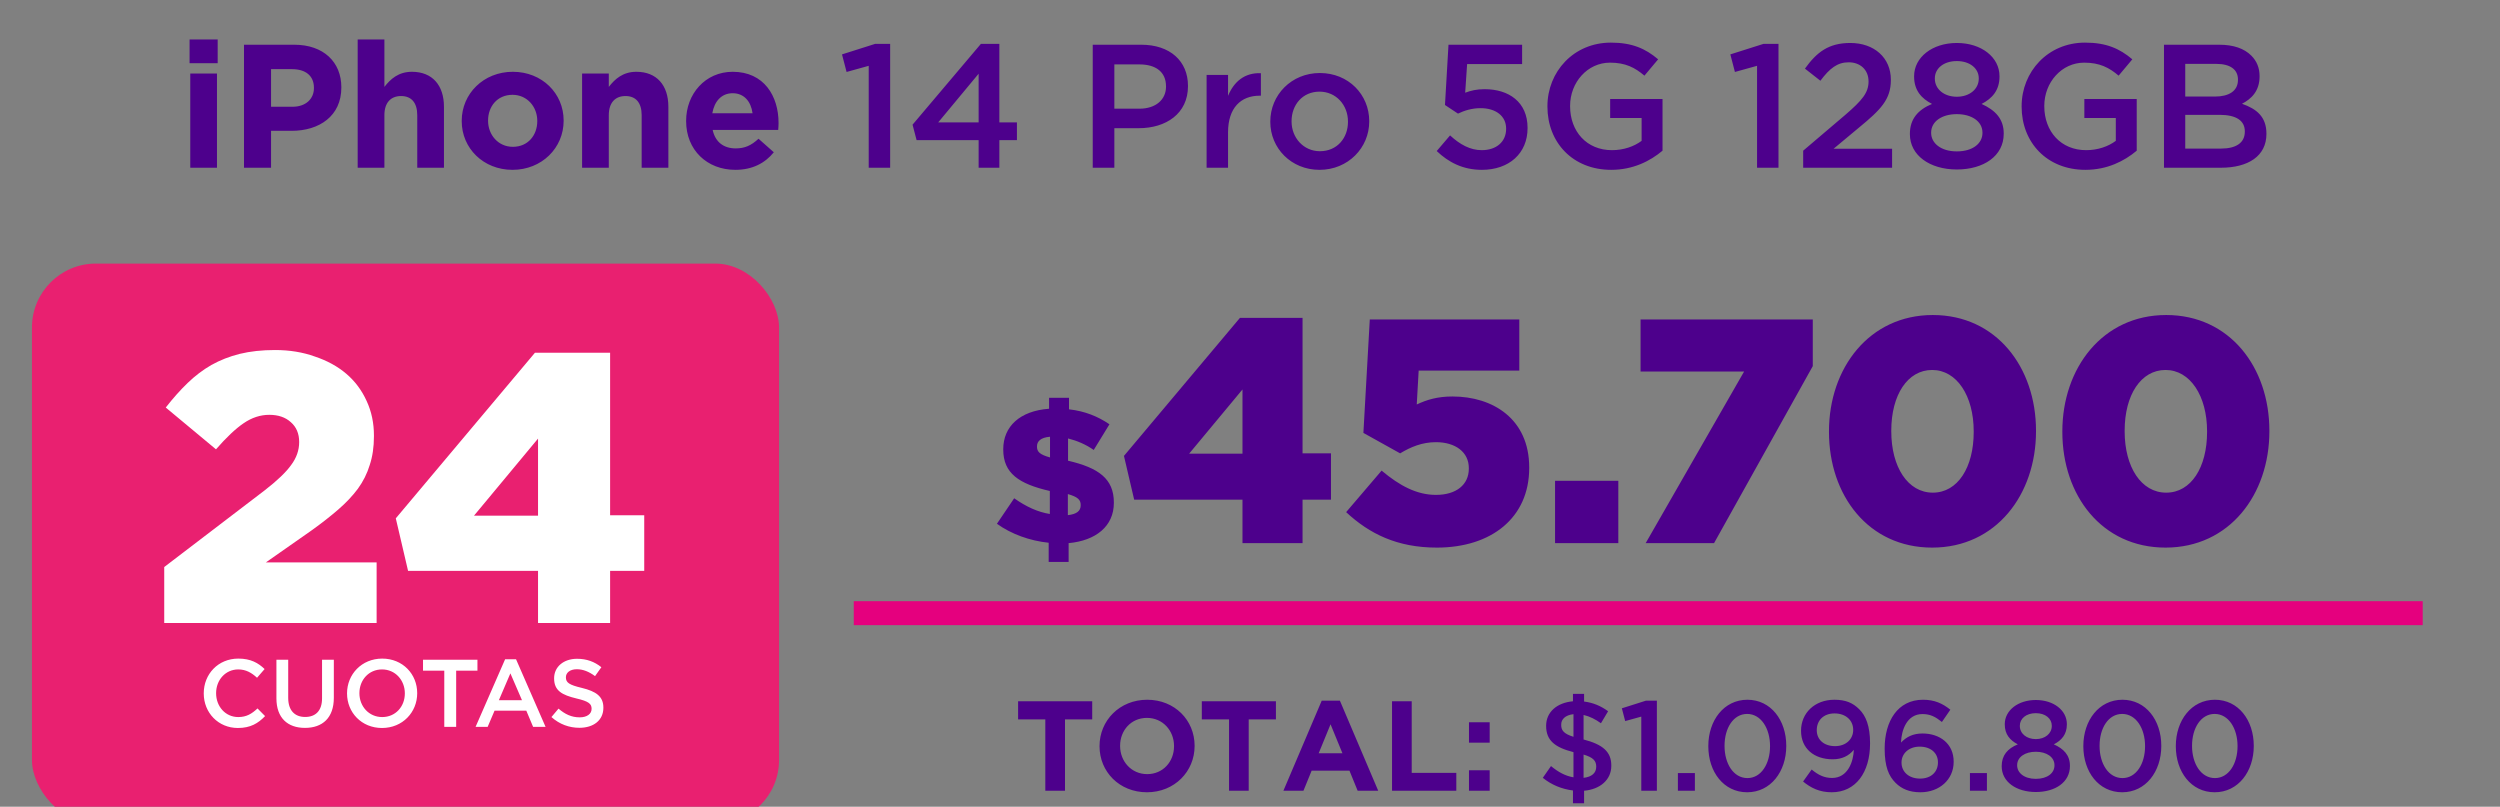
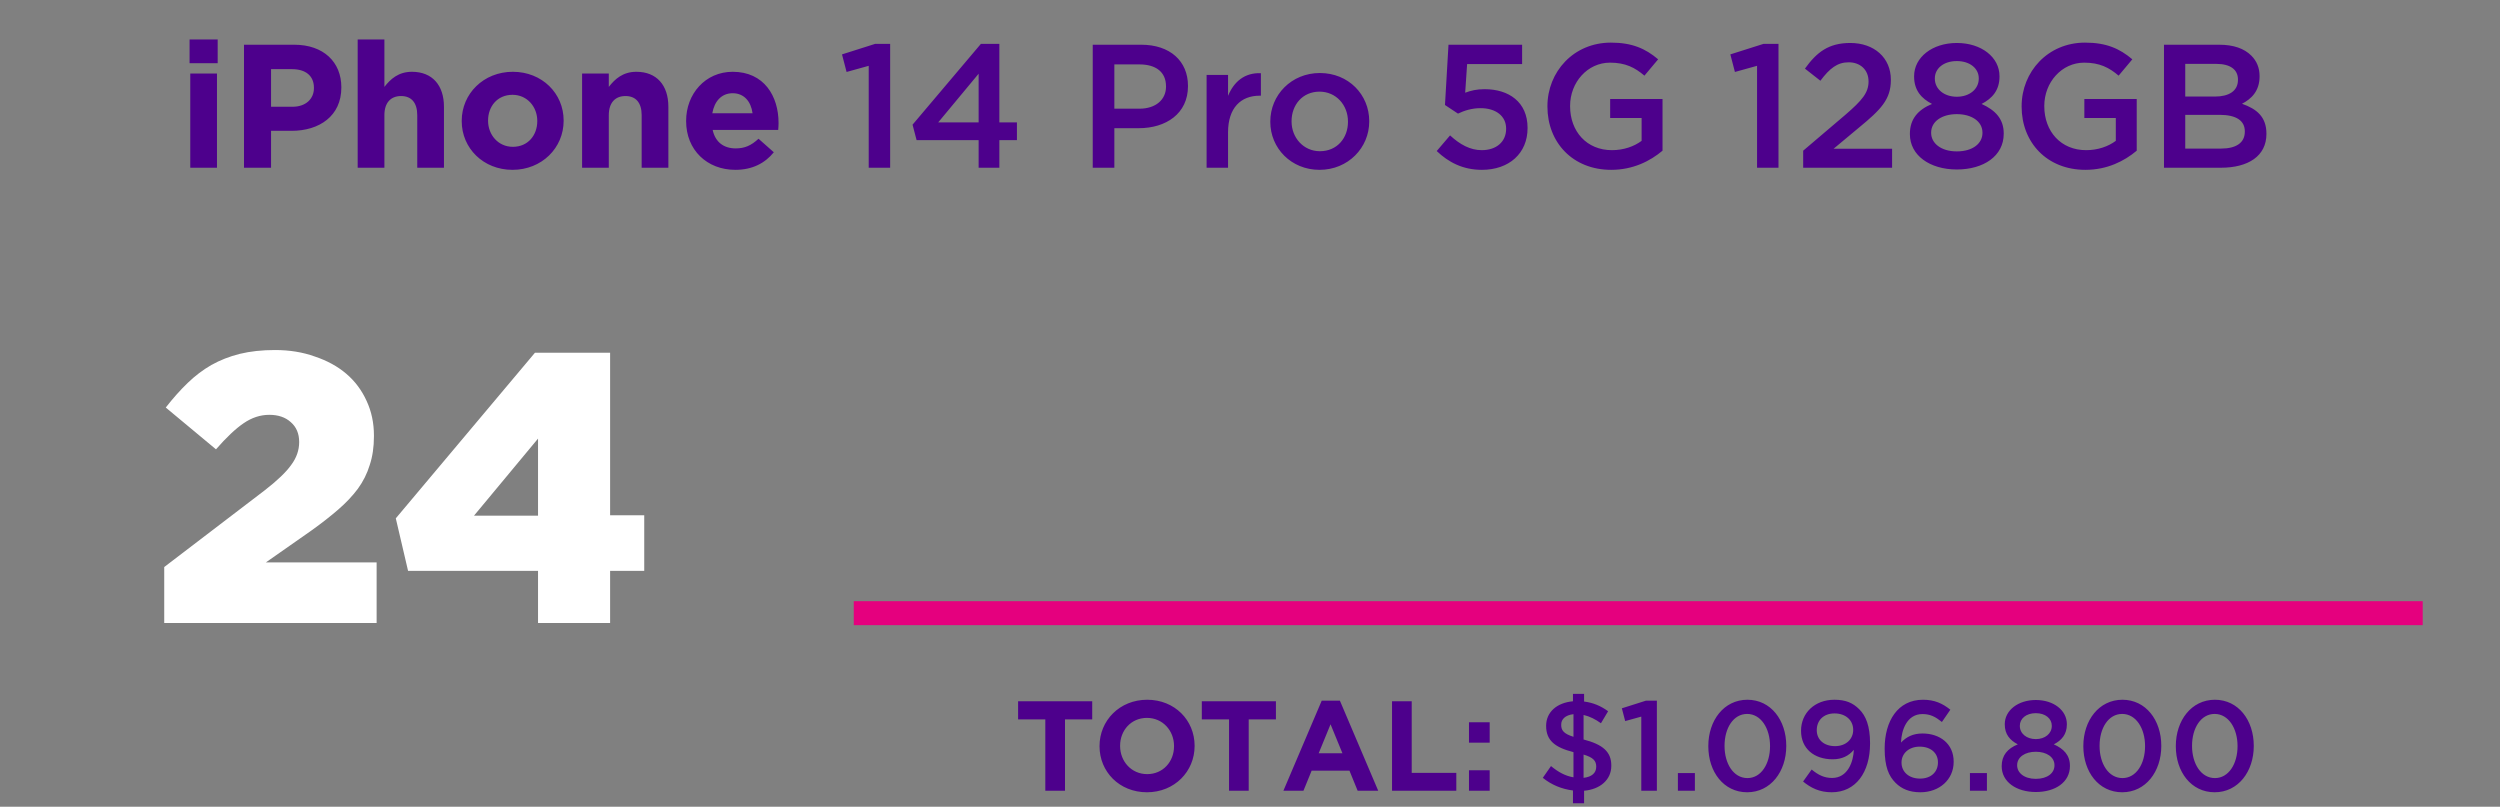
<svg xmlns="http://www.w3.org/2000/svg" width="313" height="101" viewBox="0 0 313 101" fill="none">
  <rect x="0" y="0" width="313" height="101" fill="#808080" stroke="none" />
  <g clip-path="url(#clip0_2111_5314)">
    <path d="M27.254 7.91V4.94H23.734V7.91H27.254ZM27.166 21V9.208H23.822V21H27.166ZM42.736 10.968V10.924C42.736 7.778 40.514 5.6 36.84 5.6H30.548V21H33.936V16.38H36.51C39.964 16.38 42.736 14.532 42.736 10.968ZM39.304 11.034C39.304 12.354 38.314 13.366 36.62 13.366H33.936V8.658H36.554C38.248 8.658 39.304 9.472 39.304 10.99V11.034ZM55.584 21V13.366C55.584 10.66 54.11 8.988 51.58 8.988C49.886 8.988 48.896 9.89 48.126 10.88V4.94H44.782V21H48.126V14.422C48.126 12.838 48.94 12.024 50.216 12.024C51.492 12.024 52.24 12.838 52.24 14.422V21H55.584ZM70.567 15.126V15.082C70.567 11.694 67.861 8.988 64.209 8.988C60.535 8.988 57.807 11.738 57.807 15.126V15.17C57.807 18.558 60.513 21.264 64.165 21.264C67.839 21.264 70.567 18.514 70.567 15.126ZM67.267 15.17C67.267 16.908 66.123 18.382 64.209 18.382C62.361 18.382 61.107 16.864 61.107 15.126V15.082C61.107 13.344 62.251 11.87 64.165 11.87C66.013 11.87 67.267 13.388 67.267 15.126V15.17ZM83.68 21V13.366C83.68 10.66 82.206 8.988 79.676 8.988C77.982 8.988 76.992 9.89 76.222 10.88V9.208H72.878V21H76.222V14.422C76.222 12.838 77.036 12.024 78.312 12.024C79.588 12.024 80.336 12.838 80.336 14.422V21H83.68ZM97.475 15.434V15.39C97.475 12.046 95.671 8.988 91.733 8.988C88.301 8.988 85.903 11.76 85.903 15.126V15.17C85.903 18.778 88.521 21.264 92.063 21.264C94.197 21.264 95.781 20.428 96.881 19.064L94.967 17.37C94.043 18.228 93.229 18.58 92.107 18.58C90.611 18.58 89.555 17.788 89.225 16.27H97.431C97.453 15.962 97.475 15.764 97.475 15.434ZM94.219 14.18H89.181C89.445 12.662 90.347 11.672 91.733 11.672C93.141 11.672 94.021 12.684 94.219 14.18ZM108.763 21H111.447V5.49H109.577L105.419 6.81L105.991 9.01L108.763 8.24V21ZM122.524 21H125.12V17.546H127.32V15.324H125.12V5.49H122.81L114.252 15.61L114.758 17.546H122.524V21ZM117.464 15.324L122.524 9.23V15.324H117.464ZM136.811 21H139.517V16.05H142.575C145.985 16.05 148.735 14.224 148.735 10.792V10.748C148.735 7.646 146.491 5.6 142.883 5.6H136.811V21ZM139.517 13.608V8.064H142.663C144.687 8.064 145.985 8.988 145.985 10.814V10.858C145.985 12.464 144.709 13.608 142.663 13.608H139.517ZM151.067 21H153.751V16.578C153.751 13.498 155.357 11.98 157.711 11.98H157.865V9.164C155.819 9.076 154.477 10.242 153.751 12.002V9.384H151.067V21ZM165.202 21.264C168.788 21.264 171.428 18.492 171.428 15.214V15.17C171.428 11.848 168.832 9.142 165.246 9.142C161.682 9.142 159.042 11.892 159.042 15.214V15.258C159.042 18.558 161.66 21.264 165.202 21.264ZM165.246 18.932C163.2 18.932 161.704 17.238 161.704 15.214V15.17C161.704 13.146 163.068 11.474 165.202 11.474C167.292 11.474 168.766 13.168 168.766 15.214V15.258C168.766 17.26 167.424 18.932 165.246 18.932ZM185.531 21.264C188.941 21.264 191.251 19.196 191.251 16.05V16.006C191.251 12.75 188.875 11.166 185.883 11.166C184.849 11.166 184.167 11.342 183.441 11.606L183.683 8.02H190.569V5.6H181.351L180.911 13.146L182.539 14.224C183.331 13.85 184.255 13.542 185.377 13.542C187.247 13.542 188.567 14.51 188.567 16.094V16.138C188.567 17.744 187.357 18.8 185.509 18.8C184.079 18.8 182.781 18.096 181.549 16.952L179.877 18.91C181.351 20.318 183.155 21.264 185.531 21.264ZM201.724 21.264C204.452 21.264 206.608 20.164 208.148 18.866V12.398H201.592V14.774H205.53V17.634C204.584 18.338 203.286 18.8 201.812 18.8C198.666 18.8 196.576 16.468 196.576 13.3V13.256C196.576 10.308 198.754 7.844 201.57 7.844C203.506 7.844 204.694 8.46 205.882 9.472L207.598 7.426C206.014 6.084 204.342 5.336 201.68 5.336C197.016 5.336 193.738 8.988 193.738 13.3V13.344C193.738 17.832 196.906 21.264 201.724 21.264ZM219.983 21H222.667V5.49H220.797L216.639 6.81L217.211 9.01L219.983 8.24V21ZM225.758 21H236.89V18.624H229.564L232.732 15.984C235.46 13.74 236.736 12.464 236.736 10.022V9.978C236.736 7.228 234.646 5.38 231.654 5.38C228.926 5.38 227.452 6.546 225.978 8.592L227.914 10.11C229.08 8.548 230.048 7.8 231.456 7.8C232.864 7.8 233.942 8.702 233.942 10.198C233.942 11.606 233.15 12.552 231.06 14.356L225.758 18.866V21ZM244.992 21.22C248.358 21.22 250.866 19.526 250.866 16.754V16.71C250.866 14.862 249.788 13.784 248.094 13.014C249.414 12.332 250.338 11.32 250.338 9.582V9.538C250.338 7.162 248.072 5.38 244.992 5.38C241.912 5.38 239.646 7.184 239.646 9.538V9.582C239.646 11.32 240.57 12.332 241.89 13.014C240.13 13.74 239.118 14.906 239.118 16.754V16.798C239.118 19.46 241.626 21.22 244.992 21.22ZM244.992 12.112C243.408 12.112 242.242 11.166 242.242 9.846V9.802C242.242 8.592 243.32 7.646 244.992 7.646C246.664 7.646 247.742 8.592 247.742 9.802V9.846C247.742 11.166 246.576 12.112 244.992 12.112ZM244.992 18.954C242.968 18.954 241.78 17.898 241.78 16.644V16.6C241.78 15.192 243.144 14.29 244.992 14.29C246.84 14.29 248.204 15.192 248.204 16.6V16.644C248.204 17.942 247.016 18.954 244.992 18.954ZM261.093 21.264C263.821 21.264 265.977 20.164 267.517 18.866V12.398H260.961V14.774H264.899V17.634C263.953 18.338 262.655 18.8 261.181 18.8C258.035 18.8 255.945 16.468 255.945 13.3V13.256C255.945 10.308 258.123 7.844 260.939 7.844C262.875 7.844 264.063 8.46 265.251 9.472L266.967 7.426C265.383 6.084 263.711 5.336 261.049 5.336C256.385 5.336 253.107 8.988 253.107 13.3V13.344C253.107 17.832 256.275 21.264 261.093 21.264ZM270.931 21H278.059C281.491 21 283.757 19.526 283.757 16.776V16.732C283.757 14.62 282.525 13.63 280.699 12.992C281.843 12.398 282.899 11.43 282.899 9.56V9.516C282.899 8.504 282.547 7.646 281.865 6.964C280.963 6.062 279.621 5.6 277.839 5.6H270.931V21ZM280.193 10C280.193 11.408 279.049 12.09 277.289 12.09H273.593V7.998H277.487C279.247 7.998 280.193 8.724 280.193 9.956V10ZM281.051 16.49C281.051 17.898 279.929 18.602 278.081 18.602H273.593V14.378H277.883C280.017 14.378 281.051 15.126 281.051 16.446V16.49Z" fill="#4D008C" />
-     <rect x="4" y="33" width="93.538" height="70.154" rx="8" fill="#E92070" />
    <path d="M20.561 70.992L33.137 61.392C34.705 60.176 35.809 59.12 36.449 58.224C37.121 57.328 37.457 56.368 37.457 55.344C37.457 54.288 37.105 53.456 36.401 52.848C35.729 52.24 34.833 51.936 33.713 51.936C32.593 51.936 31.521 52.288 30.497 52.992C29.505 53.664 28.353 54.752 27.041 56.256L20.753 51.024C21.649 49.872 22.561 48.848 23.489 47.952C24.417 47.056 25.409 46.304 26.465 45.696C27.553 45.088 28.737 44.624 30.017 44.304C31.329 43.984 32.801 43.824 34.433 43.824C36.257 43.824 37.921 44.096 39.425 44.64C40.961 45.152 42.273 45.872 43.361 46.8C44.449 47.728 45.297 48.864 45.905 50.208C46.513 51.52 46.817 52.96 46.817 54.528V54.624C46.817 55.968 46.641 57.168 46.289 58.224C45.969 59.28 45.473 60.272 44.801 61.2C44.129 62.096 43.313 62.96 42.353 63.792C41.393 64.624 40.289 65.488 39.041 66.384L33.281 70.416H47.153V78H20.561V70.992ZM67.362 64.56V54.912L59.346 64.56H67.362ZM67.362 71.472H51.09L49.554 64.896L66.978 44.16H76.386V64.512H80.658V71.472H76.386V78H67.362V71.472Z" fill="white" />
-     <path d="M29.781 91.144C31.353 91.144 32.313 90.568 33.189 89.656L32.241 88.696C31.521 89.368 30.861 89.776 29.829 89.776C28.221 89.776 27.057 88.444 27.057 86.8V86.776C27.057 85.132 28.233 83.812 29.829 83.812C30.789 83.812 31.509 84.232 32.181 84.856L33.129 83.764C32.325 82.996 31.389 82.456 29.841 82.456C27.297 82.456 25.509 84.412 25.509 86.8V86.824C25.509 89.236 27.333 91.144 29.781 91.144ZM38.184 91.132C40.38 91.132 41.796 89.872 41.796 87.364V82.6H40.32V87.436C40.32 88.984 39.516 89.764 38.208 89.764C36.888 89.764 36.084 88.936 36.084 87.376V82.6H34.608V87.436C34.608 89.872 36 91.132 38.184 91.132ZM47.83 91.144C50.41 91.144 52.234 89.164 52.234 86.8V86.776C52.234 84.412 50.434 82.456 47.854 82.456C45.274 82.456 43.45 84.436 43.45 86.8V86.824C43.45 89.188 45.25 91.144 47.83 91.144ZM47.854 89.776C46.186 89.776 44.998 88.432 44.998 86.8V86.776C44.998 85.144 46.162 83.812 47.83 83.812C49.498 83.812 50.686 85.168 50.686 86.8V86.824C50.686 88.456 49.522 89.776 47.854 89.776ZM55.624 91H57.112V83.968H59.776V82.6H52.961V83.968H55.624V91ZM59.544 91H61.056L61.92 88.972H65.892L66.744 91H68.304L64.608 82.54H63.24L59.544 91ZM62.46 87.664L63.9 84.304L65.352 87.664H62.46ZM72.543 91.12C74.307 91.12 75.543 90.184 75.543 88.612V88.588C75.543 87.196 74.631 86.56 72.855 86.128C71.235 85.744 70.851 85.456 70.851 84.808V84.784C70.851 84.232 71.355 83.788 72.219 83.788C72.987 83.788 73.743 84.088 74.499 84.652L75.291 83.536C74.439 82.852 73.467 82.48 72.243 82.48C70.575 82.48 69.375 83.476 69.375 84.916V84.94C69.375 86.488 70.383 87.016 72.171 87.448C73.731 87.808 74.067 88.132 74.067 88.732V88.756C74.067 89.38 73.491 89.812 72.579 89.812C71.547 89.812 70.731 89.416 69.927 88.72L69.039 89.776C70.047 90.676 71.259 91.12 72.543 91.12Z" fill="white" />
-     <path d="M131.295 70.352H133.791V68C137.199 67.688 139.455 65.888 139.455 62.96V62.912C139.455 59.936 137.535 58.568 133.719 57.68V54.896C134.799 55.16 135.951 55.64 136.935 56.336L138.903 53.12C137.463 52.136 135.807 51.464 133.839 51.248V49.808H131.343V51.176C127.671 51.44 125.607 53.408 125.607 56.24V56.288C125.607 59.264 127.575 60.584 131.439 61.472V64.352C129.951 64.112 128.511 63.464 126.975 62.384L124.815 65.576C126.615 66.872 128.943 67.712 131.295 67.952V70.352ZM131.463 57.272C130.167 56.912 129.831 56.552 129.831 55.928V55.88C129.831 55.256 130.287 54.776 131.463 54.68V57.272ZM133.695 64.496V61.856C134.943 62.216 135.303 62.576 135.303 63.224V63.272C135.303 63.968 134.799 64.376 133.695 64.496ZM155.559 68H163.079V62.56H166.639V56.76H163.079V39.8H155.239L140.719 57.08L141.999 62.56H155.559V68ZM148.879 56.8L155.559 48.76V56.8H148.879ZM179.897 68.56C186.697 68.56 191.457 64.84 191.457 58.6V58.52C191.457 52.44 186.897 49.64 181.857 49.64C179.977 49.64 178.657 50.04 177.377 50.64L177.617 46.4H190.217V40H171.497L170.697 54.2L175.297 56.76C176.617 55.96 178.057 55.36 179.777 55.36C182.217 55.36 183.897 56.6 183.897 58.6V58.68C183.897 60.68 182.337 61.96 179.777 61.96C177.417 61.96 175.257 60.84 172.977 58.92L168.537 64.12C171.457 66.84 174.937 68.56 179.897 68.56ZM194.693 68H202.613V60.2H194.693V68ZM206.039 68H214.599L226.959 45.84V40H205.399V46.52H218.359L206.039 68ZM241.908 68.56C249.908 68.56 254.908 61.92 254.908 54V53.92C254.908 46 249.948 39.44 241.988 39.44C234.028 39.44 228.988 46.08 228.988 54V54.08C228.988 62 233.908 68.56 241.908 68.56ZM241.988 61.68C238.868 61.68 236.788 58.48 236.788 54V53.92C236.788 49.44 238.828 46.32 241.908 46.32C244.988 46.32 247.108 49.56 247.108 54V54.08C247.108 58.52 245.108 61.68 241.988 61.68ZM271.126 68.56C279.126 68.56 284.126 61.92 284.126 54V53.92C284.126 46 279.166 39.44 271.206 39.44C263.246 39.44 258.206 46.08 258.206 54V54.08C258.206 62 263.126 68.56 271.126 68.56ZM271.206 61.68C268.086 61.68 266.006 58.48 266.006 54V53.92C266.006 49.44 268.046 46.32 271.126 46.32C274.206 46.32 276.326 49.56 276.326 54V54.08C276.326 58.52 274.326 61.68 271.206 61.68Z" fill="#4D008C" />
    <path d="M303.323 76.769L106.892 76.769" stroke="#E5007E" stroke-width="3" stroke-miterlimit="10" />
    <path d="M136.746 90.072V87.8H127.466V90.072H130.874V99H133.338V90.072H136.746ZM149.565 93.4V93.368C149.565 90.184 147.085 87.608 143.629 87.608C140.173 87.608 137.661 90.216 137.661 93.4V93.432C137.661 96.616 140.141 99.192 143.597 99.192C147.053 99.192 149.565 96.584 149.565 93.4ZM146.989 93.432C146.989 95.352 145.613 96.92 143.629 96.92C141.645 96.92 140.237 95.32 140.237 93.4V93.368C140.237 91.448 141.613 89.88 143.597 89.88C145.581 89.88 146.989 91.48 146.989 93.4V93.432ZM159.746 90.072V87.8H150.466V90.072H153.874V99H156.338V90.072H159.746ZM172.553 99L167.753 87.72H165.481L160.681 99H163.193L164.217 96.488H168.953L169.977 99H172.553ZM168.073 94.312H165.097L166.585 90.68L168.073 94.312ZM182.33 99V96.76H176.746V87.8H174.282V99H182.33ZM186.508 92.984V90.424H183.916V92.984H186.508ZM186.508 99V96.44H183.916V99H186.508ZM201.335 89.048C200.439 88.392 199.479 87.976 198.327 87.832V86.872H196.935V87.8C194.935 87.976 193.575 89.144 193.575 90.872V90.888C193.575 92.696 194.663 93.576 196.999 94.168V97.32C195.959 97.144 195.095 96.664 194.183 95.912L193.159 97.384C194.247 98.264 195.527 98.792 196.935 98.968V100.568H198.327V99C200.359 98.824 201.735 97.608 201.735 95.896V95.864C201.751 94.136 200.679 93.208 198.263 92.584V89.512C199.015 89.688 199.735 90.04 200.439 90.552L201.335 89.048ZM199.847 96.008C199.847 96.776 199.287 97.272 198.263 97.384V94.472C199.495 94.84 199.847 95.272 199.847 95.976V96.008ZM195.463 90.744C195.447 90.056 195.975 89.528 196.999 89.416V92.248C195.767 91.864 195.463 91.432 195.463 90.76V90.744ZM205.489 99H207.441V87.72H206.081L203.057 88.68L203.473 90.28L205.489 89.72V99ZM210.072 99H212.2V96.792H210.072V99ZM218.745 99.192C221.689 99.192 223.641 96.6 223.641 93.4V93.368C223.641 90.168 221.705 87.608 218.777 87.608C215.833 87.608 213.881 90.2 213.881 93.4V93.432C213.881 96.632 215.801 99.192 218.745 99.192ZM218.777 97.416C217.033 97.416 215.913 95.608 215.913 93.4V93.368C215.913 91.16 217.017 89.384 218.745 89.384C220.473 89.384 221.609 91.192 221.609 93.4V93.432C221.609 95.624 220.505 97.416 218.777 97.416ZM229.379 97.4C228.419 97.4 227.667 97.048 226.819 96.344L225.747 97.848C226.707 98.632 227.779 99.192 229.331 99.192C232.339 99.192 234.131 96.696 234.131 93.096V93.064C234.131 90.872 233.603 89.624 232.787 88.808C231.971 87.992 231.075 87.608 229.667 87.608C227.187 87.608 225.491 89.288 225.491 91.48V91.512C225.491 93.688 227.091 95.064 229.459 95.064C230.611 95.064 231.475 94.632 232.099 93.88C232.051 95.352 231.347 97.4 229.379 97.4ZM229.747 93.416C228.339 93.416 227.459 92.584 227.459 91.432V91.4C227.459 90.232 228.275 89.32 229.683 89.32C231.107 89.32 232.019 90.2 232.019 91.368V91.4C232.019 92.488 231.171 93.416 229.747 93.416ZM240.439 99.192C242.791 99.192 244.599 97.624 244.599 95.384V95.352C244.599 93.112 242.871 91.832 240.695 91.832C239.479 91.832 238.663 92.28 238.007 92.968C238.055 91.432 238.727 89.4 240.695 89.4C241.703 89.4 242.343 89.768 243.127 90.392L244.183 88.856C243.207 88.072 242.215 87.608 240.759 87.608C237.591 87.608 235.959 90.296 235.959 93.704V93.736C235.959 95.992 236.471 97.16 237.319 98.008C238.071 98.76 239.047 99.192 240.439 99.192ZM240.391 97.48C238.983 97.48 238.071 96.632 238.071 95.48V95.448C238.071 94.376 238.951 93.48 240.343 93.48C241.751 93.48 242.631 94.296 242.631 95.432V95.464C242.631 96.616 241.799 97.48 240.391 97.48ZM246.635 99H248.763V96.792H246.635V99ZM254.884 99.16C257.332 99.16 259.156 97.928 259.156 95.912V95.88C259.156 94.536 258.372 93.752 257.14 93.192C258.1 92.696 258.772 91.96 258.772 90.696V90.664C258.772 88.936 257.124 87.64 254.884 87.64C252.644 87.64 250.996 88.952 250.996 90.664V90.696C250.996 91.96 251.668 92.696 252.628 93.192C251.348 93.72 250.612 94.568 250.612 95.912V95.944C250.612 97.88 252.436 99.16 254.884 99.16ZM254.884 92.536C253.732 92.536 252.884 91.848 252.884 90.888V90.856C252.884 89.976 253.668 89.288 254.884 89.288C256.1 89.288 256.884 89.976 256.884 90.856V90.888C256.884 91.848 256.036 92.536 254.884 92.536ZM254.884 97.512C253.412 97.512 252.548 96.744 252.548 95.832V95.8C252.548 94.776 253.54 94.12 254.884 94.12C256.228 94.12 257.22 94.776 257.22 95.8V95.832C257.22 96.776 256.356 97.512 254.884 97.512ZM265.698 99.192C268.642 99.192 270.594 96.6 270.594 93.4V93.368C270.594 90.168 268.658 87.608 265.73 87.608C262.786 87.608 260.834 90.2 260.834 93.4V93.432C260.834 96.632 262.754 99.192 265.698 99.192ZM265.73 97.416C263.986 97.416 262.866 95.608 262.866 93.4V93.368C262.866 91.16 263.97 89.384 265.698 89.384C267.426 89.384 268.562 91.192 268.562 93.4V93.432C268.562 95.624 267.458 97.416 265.73 97.416ZM277.276 99.192C280.22 99.192 282.172 96.6 282.172 93.4V93.368C282.172 90.168 280.236 87.608 277.308 87.608C274.364 87.608 272.412 90.2 272.412 93.4V93.432C272.412 96.632 274.332 99.192 277.276 99.192ZM277.308 97.416C275.564 97.416 274.444 95.608 274.444 93.4V93.368C274.444 91.16 275.548 89.384 277.276 89.384C279.004 89.384 280.14 91.192 280.14 93.4V93.432C280.14 95.624 279.036 97.416 277.308 97.416Z" fill="#4D008C" />
  </g>
  <defs>
    <clipPath id="clip0_2111_5314">
      <rect width="313" height="101" fill="white" />
    </clipPath>
  </defs>
</svg>